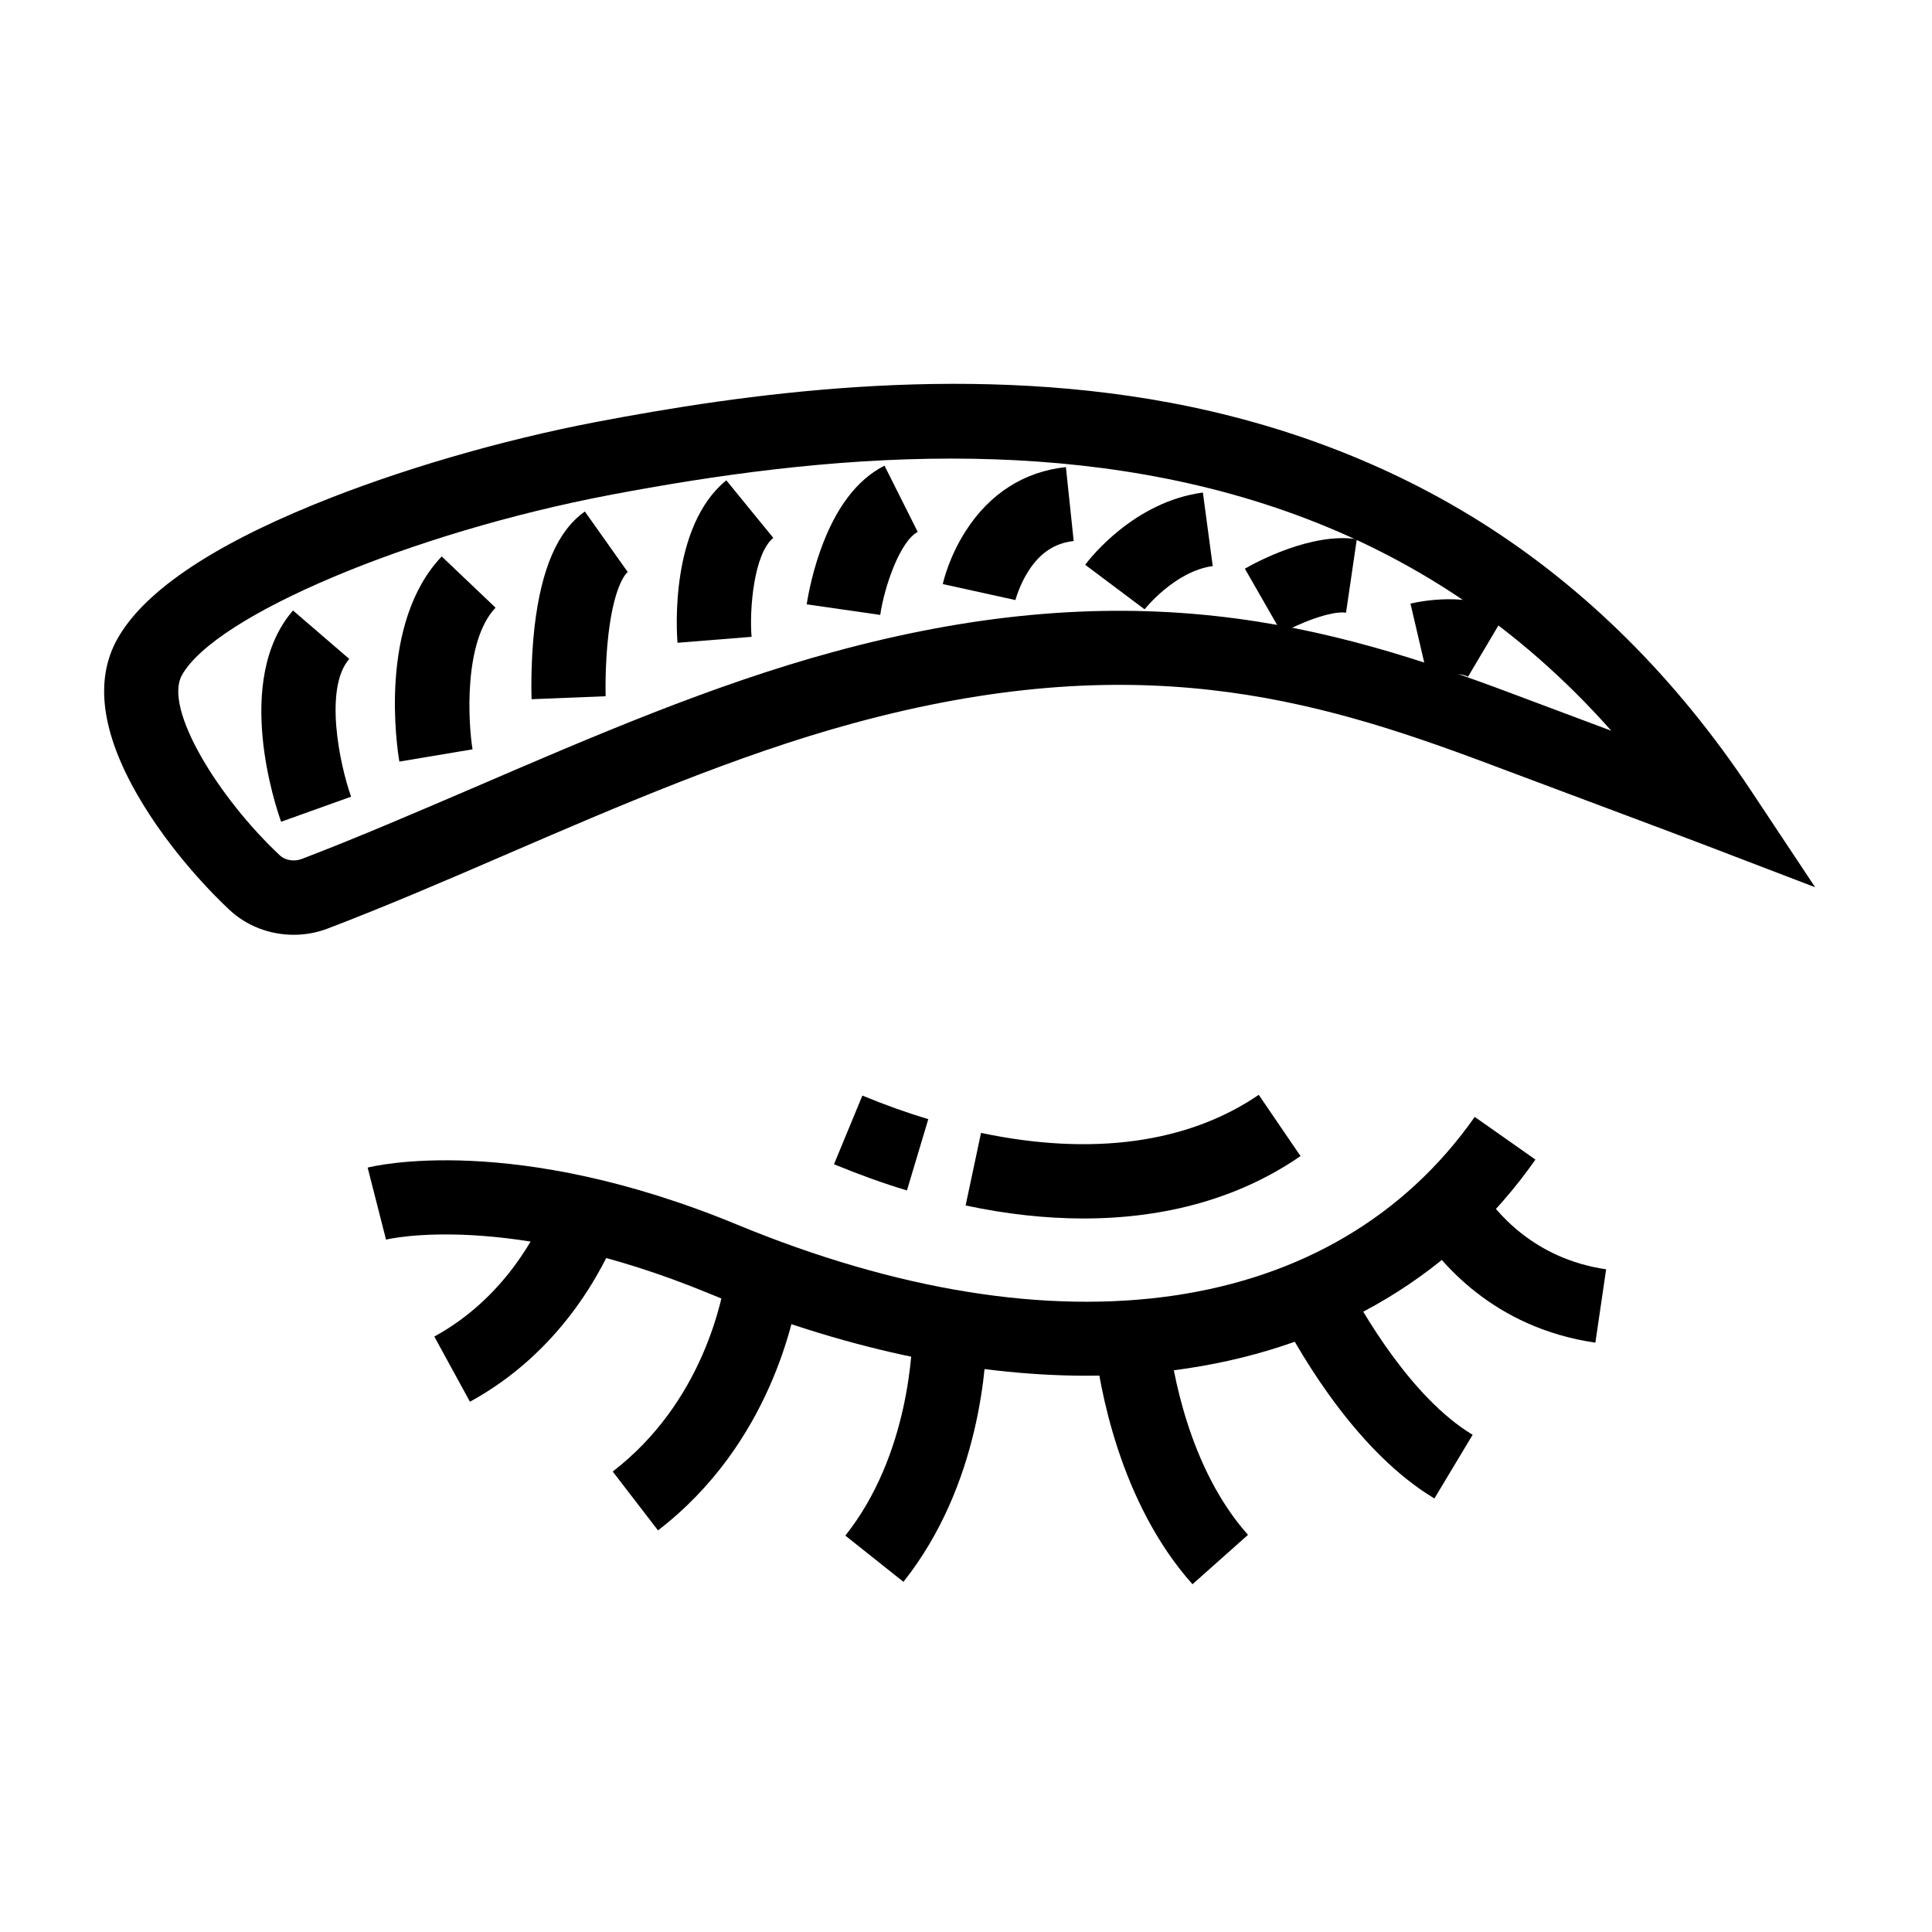
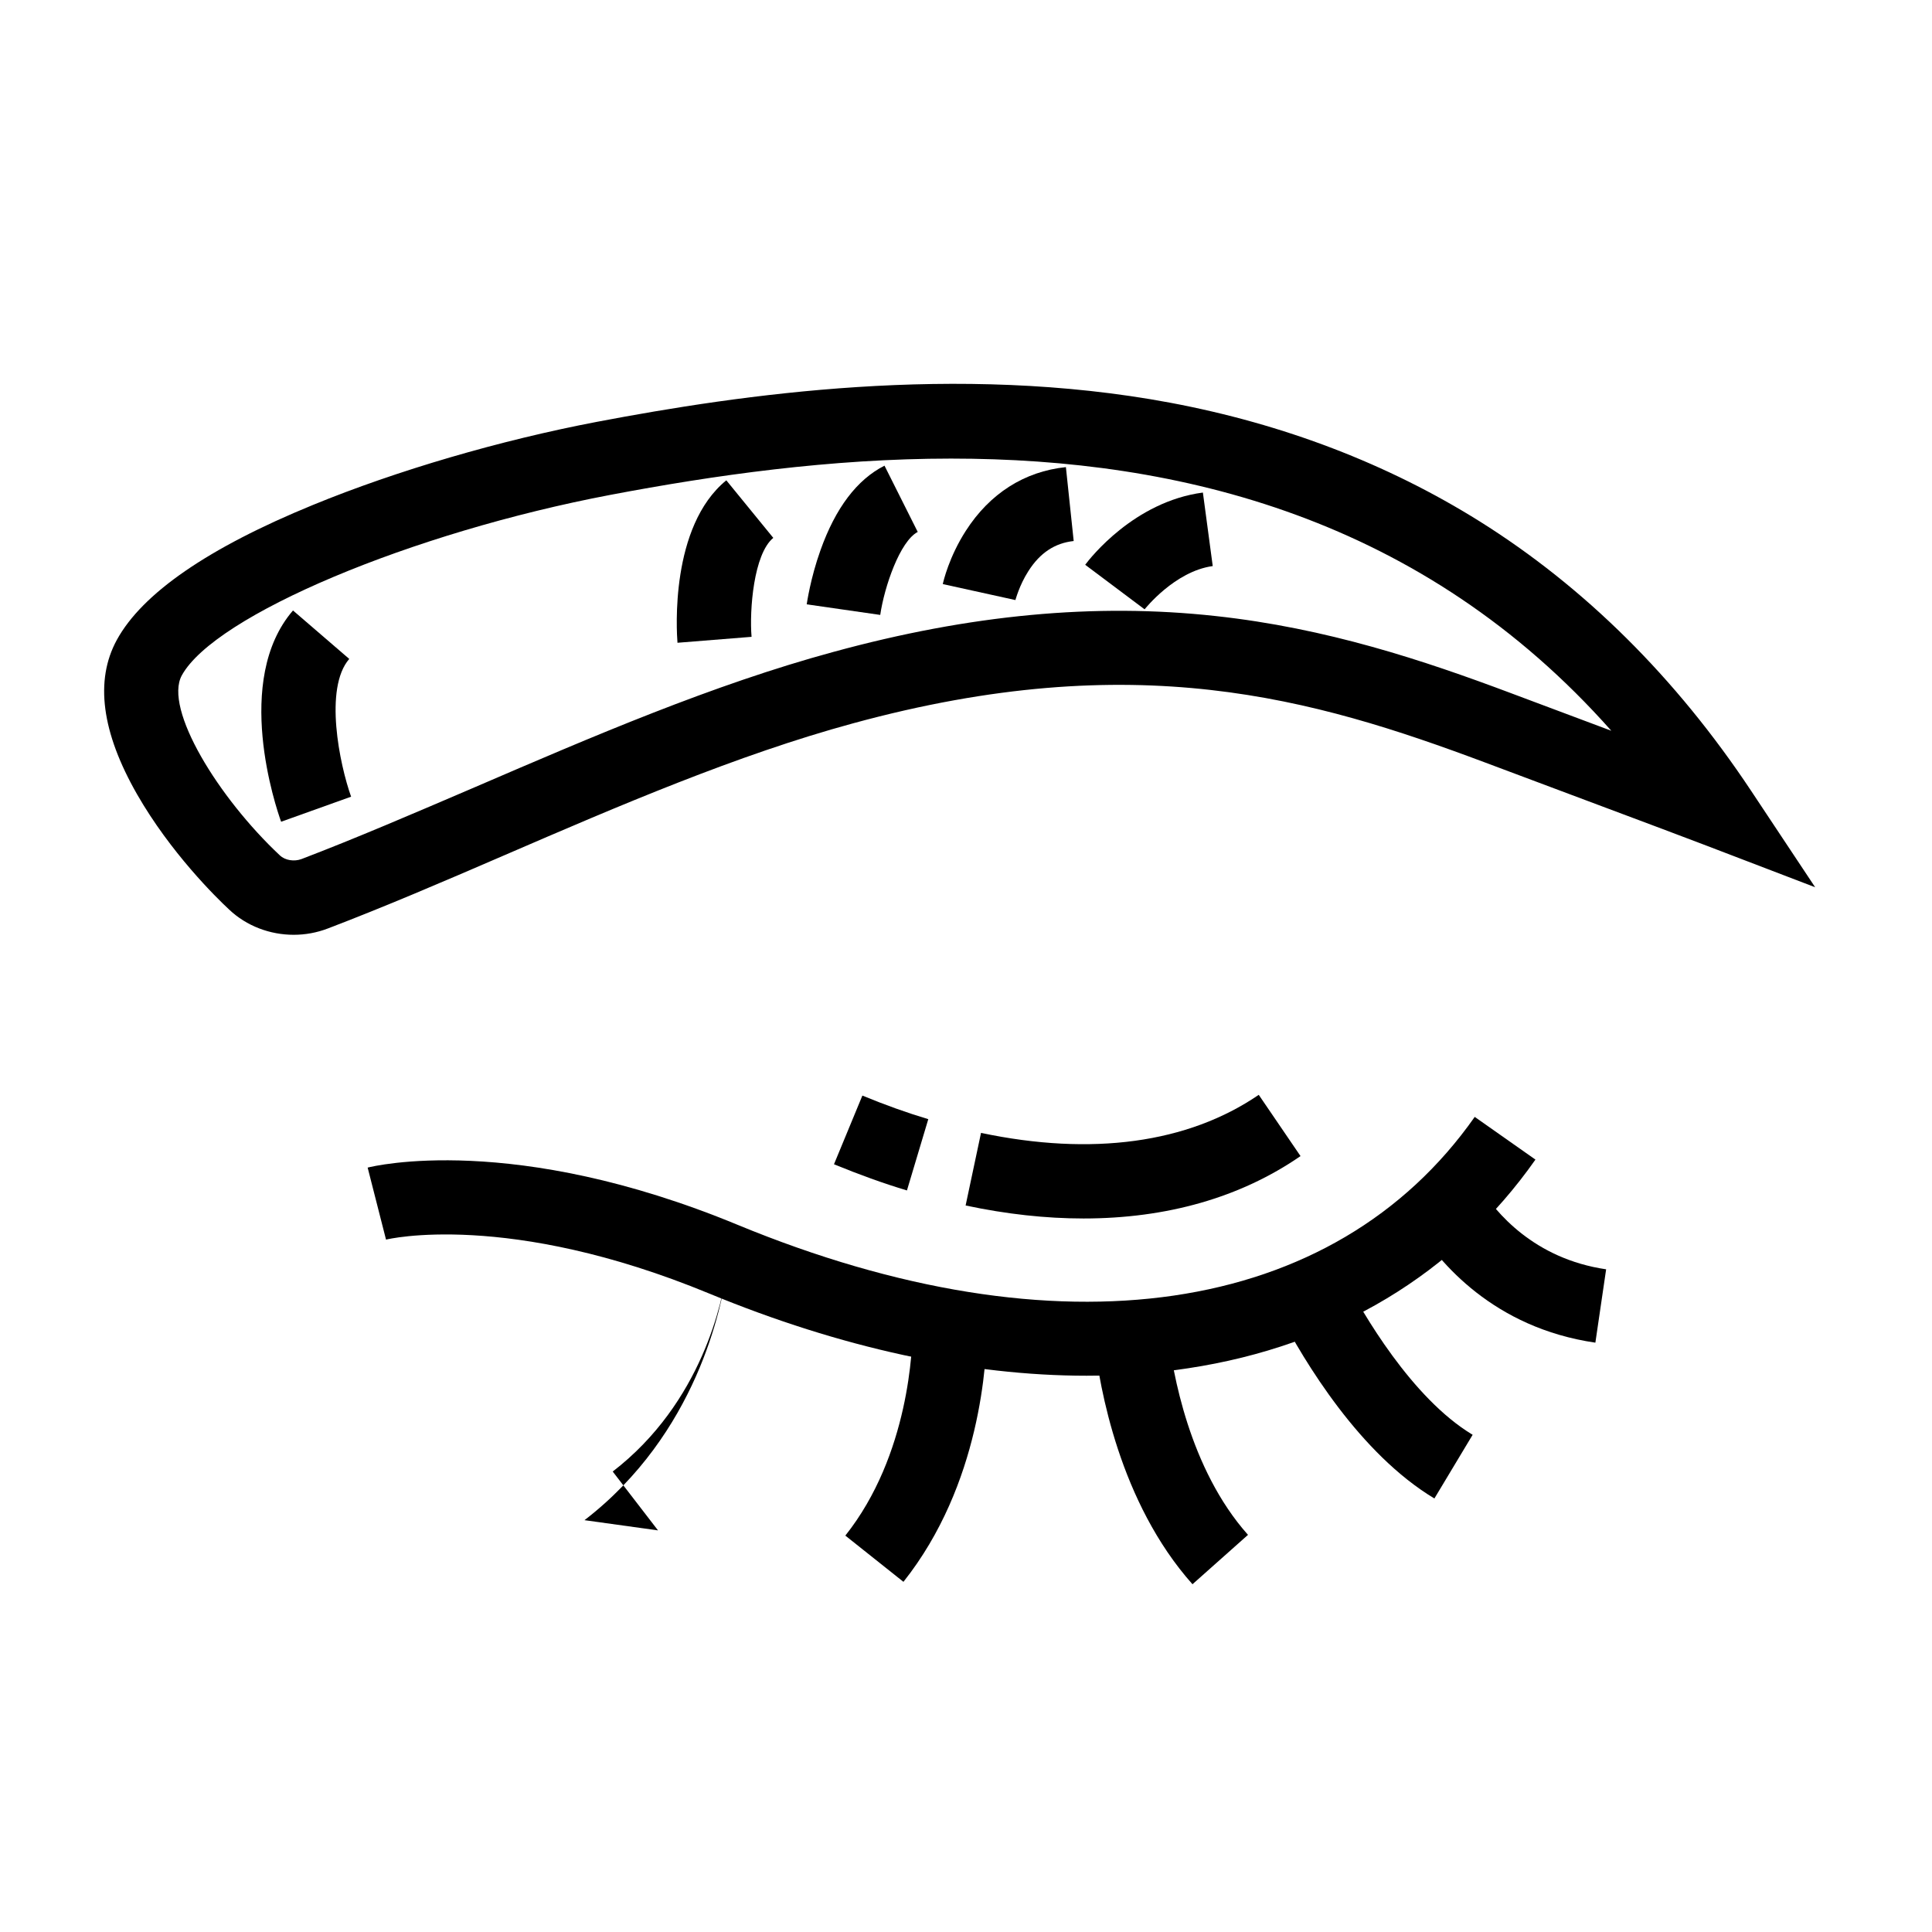
<svg xmlns="http://www.w3.org/2000/svg" fill="#000000" width="800px" height="800px" version="1.1" viewBox="144 144 512 512">
  <g>
    <path d="m221.84 391.73c-6.297 0-12.496-2.312-17.121-6.691-3.492-3.246-15.547-15.105-24.402-30.555-9.398-16.434-11.219-30.16-5.363-40.887 6.742-12.348 24.207-24.402 51.957-35.77 22.289-9.152 49.742-17.172 75.324-22.043 38.082-7.231 95.25-15.645 151.83-5.066 30.16 5.656 57.711 16.234 81.969 31.391 27.898 17.465 52.102 41.477 71.98 71.391l17.023 25.633-28.781-11.02c-0.098-0.051-11.465-4.379-58.695-22.043-45.609-17.074-92.793-30.75-167.48-10.383-30.75 8.363-62.043 21.844-92.348 34.934-16.383 7.086-31.883 13.727-46.84 19.434-2.957 1.133-6.008 1.676-9.059 1.676zm174.22-126.2c-31.98 0-62.926 4.43-90.184 9.594-52.938 10.035-104.99 31.98-113.7 47.871-4.82 8.855 9.742 32.473 25.977 47.676 1.379 1.328 3.789 1.723 5.758 0.984 14.562-5.559 29.863-12.152 46.051-19.09 30.945-13.332 62.879-27.109 94.957-35.816 36.211-9.891 69.324-12.988 101.2-9.496 29.473 3.199 55.055 11.711 78.375 20.469 10.527 3.938 19.285 7.231 26.52 9.938-49.938-56.336-114.34-72.129-174.95-72.129z" />
    <path d="m431.98 508.58c-31.094 0-65.191-7.379-100.07-21.797-53.383-22.043-85.312-14.367-85.609-14.27l-4.871-19.09c1.574-0.395 38.621-9.398 98.008 15.152 85.066 35.129 158.13 24.453 195.38-28.586l16.09 11.316c-21.254 30.258-53.086 49.398-92.055 55.301-8.66 1.336-17.617 1.973-26.863 1.973z" />
    <path d="m431.14 466.91c-9.938 0-20.367-1.133-31.242-3.445l4.082-19.238c29.371 6.199 54.809 2.754 73.602-10.086l11.07 16.234c-15.984 11.023-35.52 16.535-57.512 16.535z" />
    <path d="m384.35 459.48c-6.25-1.871-12.742-4.231-19.336-6.938l7.527-18.203c5.953 2.461 11.855 4.574 17.465 6.25z" />
-     <path d="m268.54 515.47-9.445-17.27c18.352-10.035 27.258-26.914 30.898-36.062l18.254 7.332c-4.625 11.609-15.941 33.008-39.707 46z" />
    <path d="m566.79 499.82c-26.961-3.938-41.379-21.207-47.578-31.145l16.727-10.383c4.379 7.035 14.613 19.285 33.703 22.09z" />
-     <path d="m318.38 549.57-12.004-15.598c23.762-18.301 29.176-45.512 30.258-53.43l19.484 2.707c-1.328 9.789-8.02 43.441-37.738 66.32z" />
+     <path d="m318.38 549.57-12.004-15.598c23.762-18.301 29.176-45.512 30.258-53.43c-1.328 9.789-8.02 43.441-37.738 66.32z" />
    <path d="m524.13 541.11c-19.68-11.809-34.34-35.965-41.277-49.297l17.418-9.102c4.82 9.25 17.859 31.832 33.996 41.523z" />
    <path d="m460.02 563.84c-19.336-21.695-24.648-52.25-26.027-64.355l19.531-2.262c1.18 10.281 5.609 36.016 21.207 53.531z" />
    <path d="m383.42 563.2-15.398-12.25c16.973-21.352 17.859-49.891 17.859-55.449h19.68c-0.051 9.348-1.625 41.871-22.141 67.699z" />
    <path d="m218.5 361.77c-1.379-3.789-12.793-37.539 3.148-55.988l14.906 12.84c-6.742 7.773-2.559 27.945 0.492 36.508z" />
-     <path d="m249.84 345.83c-0.641-3.691-5.656-36.652 11.219-54.367l14.27 13.578c-8.562 9.004-7.231 30.652-6.102 37.539z" />
-     <path d="m284.87 329.3c0-0.395-0.344-9.199 0.789-19.188 1.82-15.5 6.148-25.484 13.332-30.555l11.367 16.039c-0.051 0-3.492 2.609-5.117 16.531-0.984 8.461-0.738 16.285-0.738 16.383z" />
    <path d="m323.54 314.34c-0.246-3.102-2.016-30.848 12.941-43.051l12.449 15.254c-5.215 4.281-6.348 19.188-5.758 26.223z" />
    <path d="m377.27 306.96-19.484-2.805c0.051-0.297 0.984-6.887 3.641-14.316 3.984-11.219 9.691-18.746 16.973-22.434l8.809 17.562c-4.723 2.461-8.855 14.562-9.938 21.992z" />
    <path d="m413.09 303.02-19.238-4.231c0.148-0.738 1.672-7.231 6.102-14.121 6.348-9.891 15.547-15.742 26.52-16.875l2.066 19.582c-4.969 0.543-8.906 3.102-12.004 7.969-2.461 3.84-3.394 7.629-3.445 7.676z" />
    <path d="m447.33 305.48-15.742-11.809c1.277-1.723 12.988-16.727 31.191-19.141l2.609 19.484c-10.086 1.379-17.961 11.367-18.059 11.465z" />
-     <path d="m483.69 311.78-9.789-17.074c2.805-1.625 17.562-9.645 29.668-7.824l-2.856 19.484c-3.938-0.586-12.449 2.809-17.023 5.414z" />
-     <path d="m533.04 323.34c-1.82-1.082-7.184-0.984-10.773-0.195l-4.477-19.188c2.559-0.59 15.695-3.297 25.289 2.461z" />
  </g>
</svg>